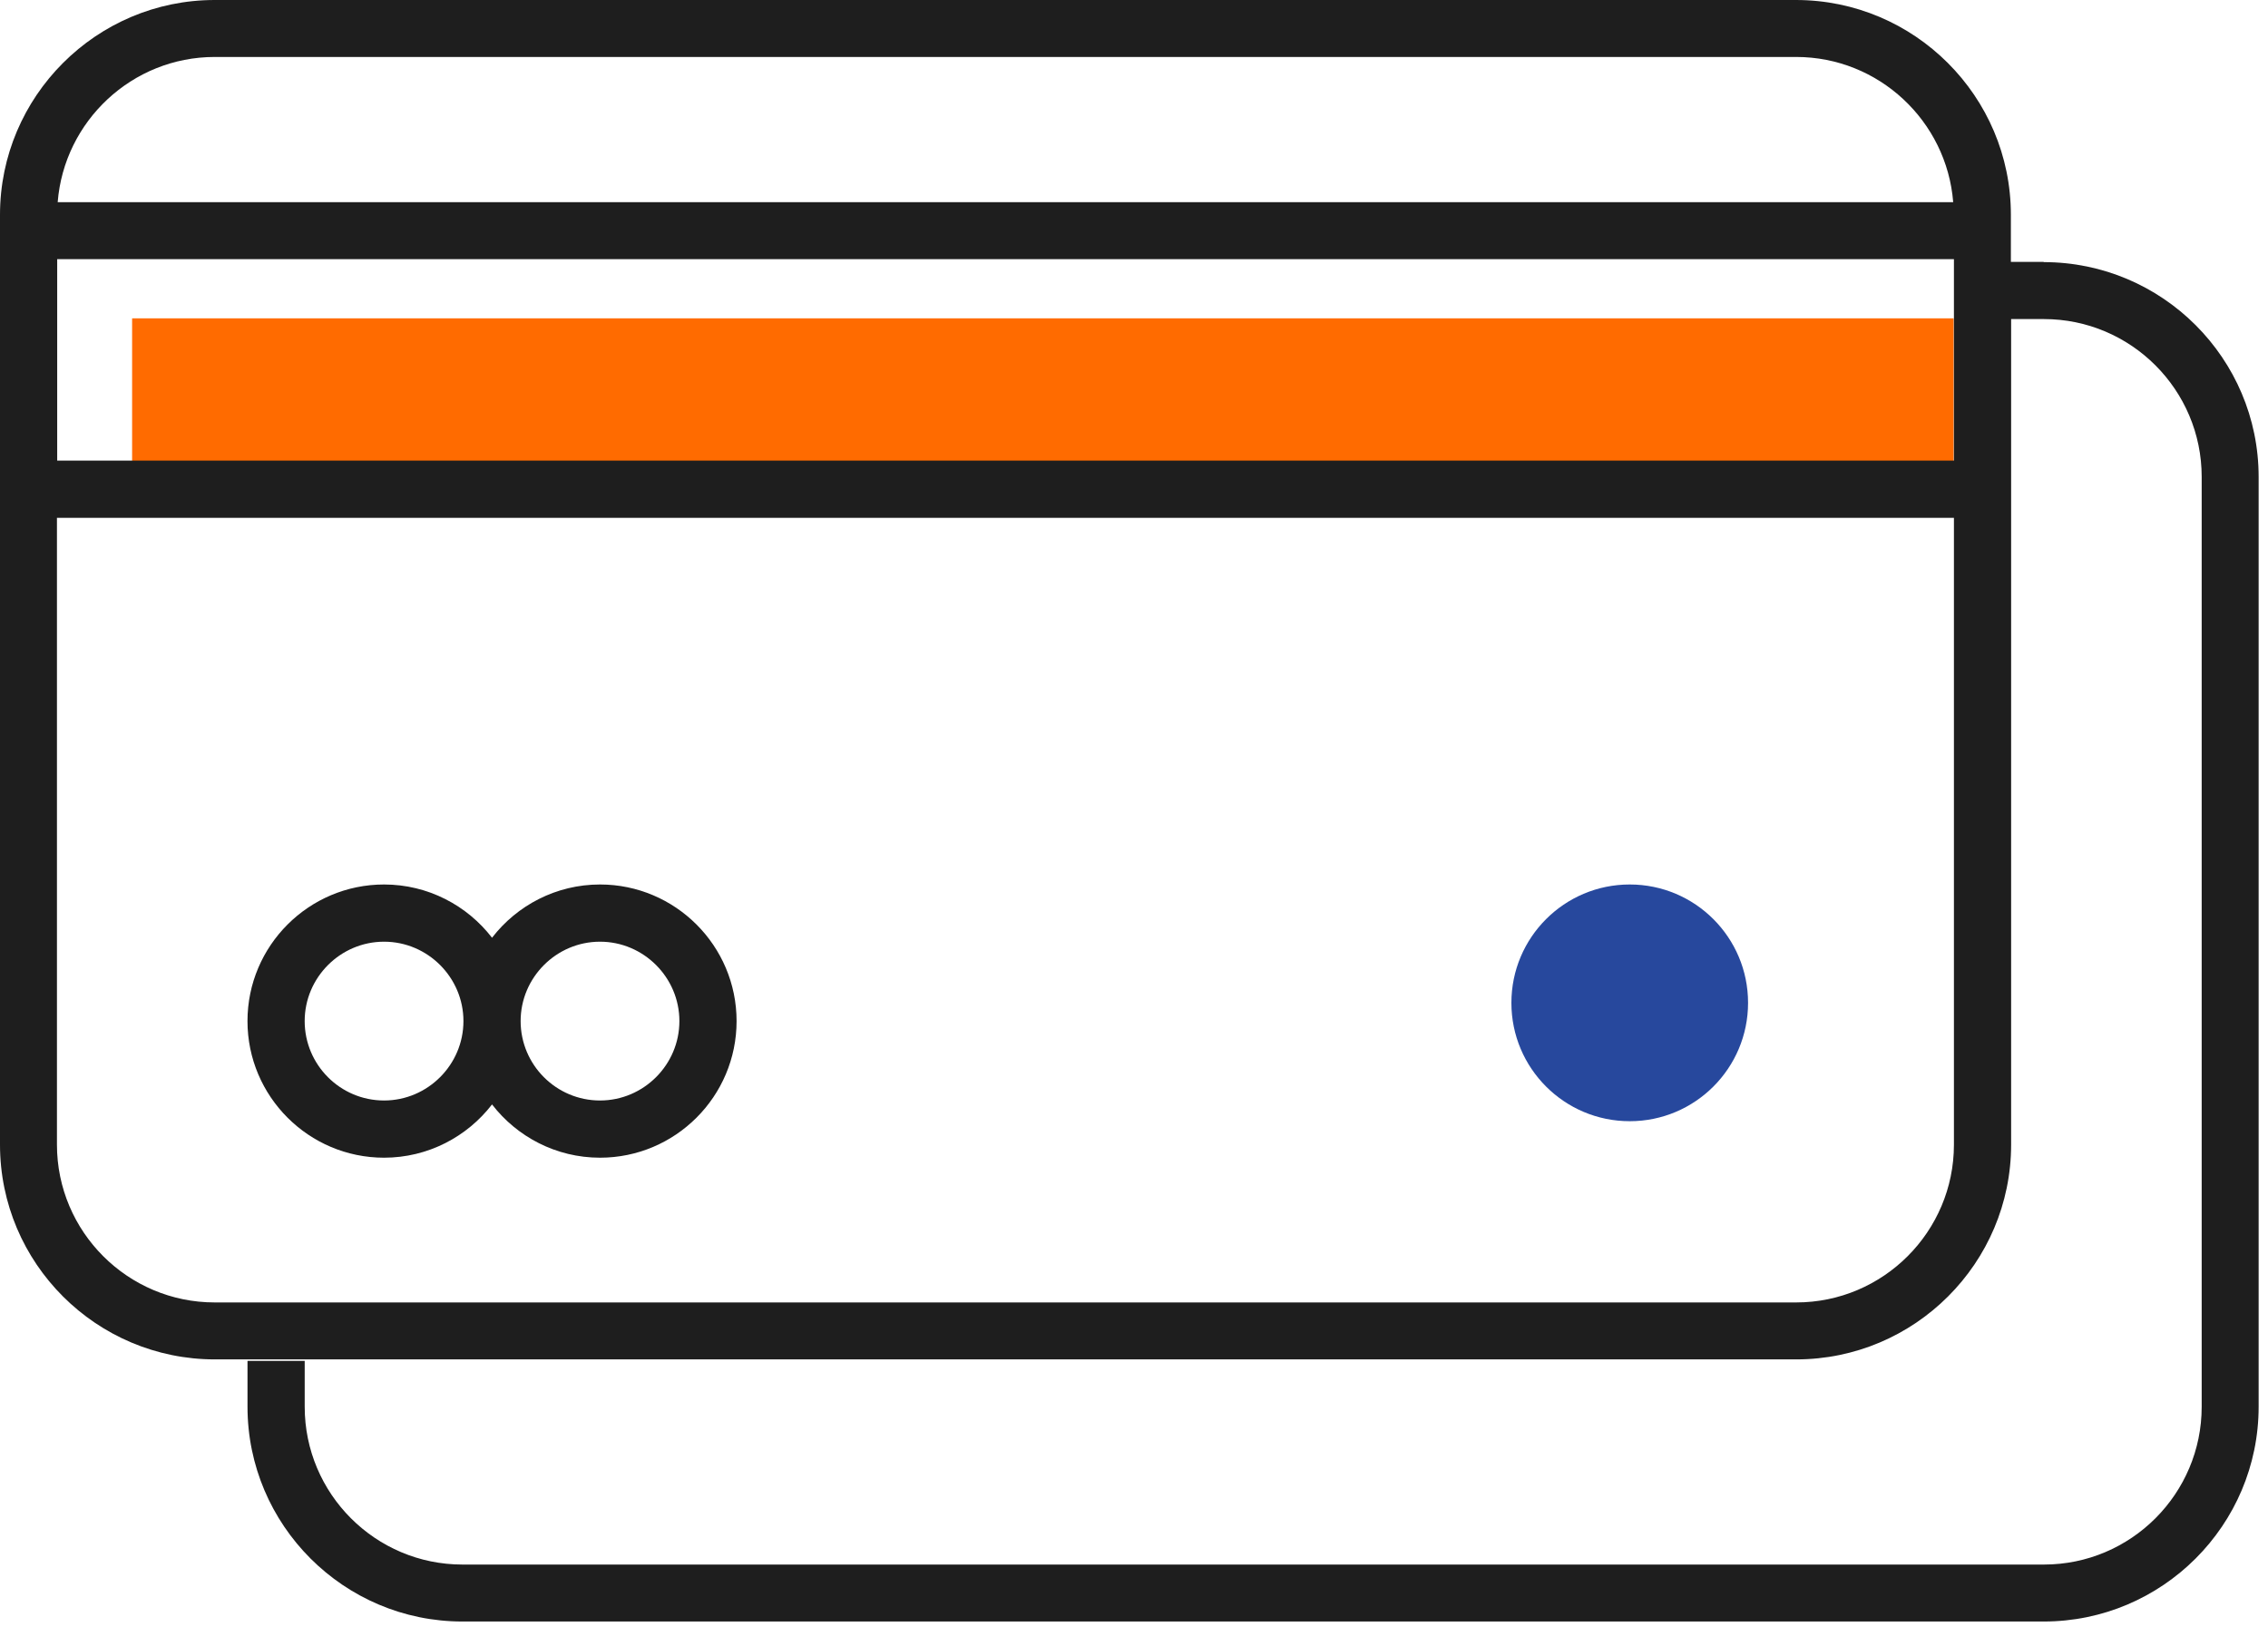
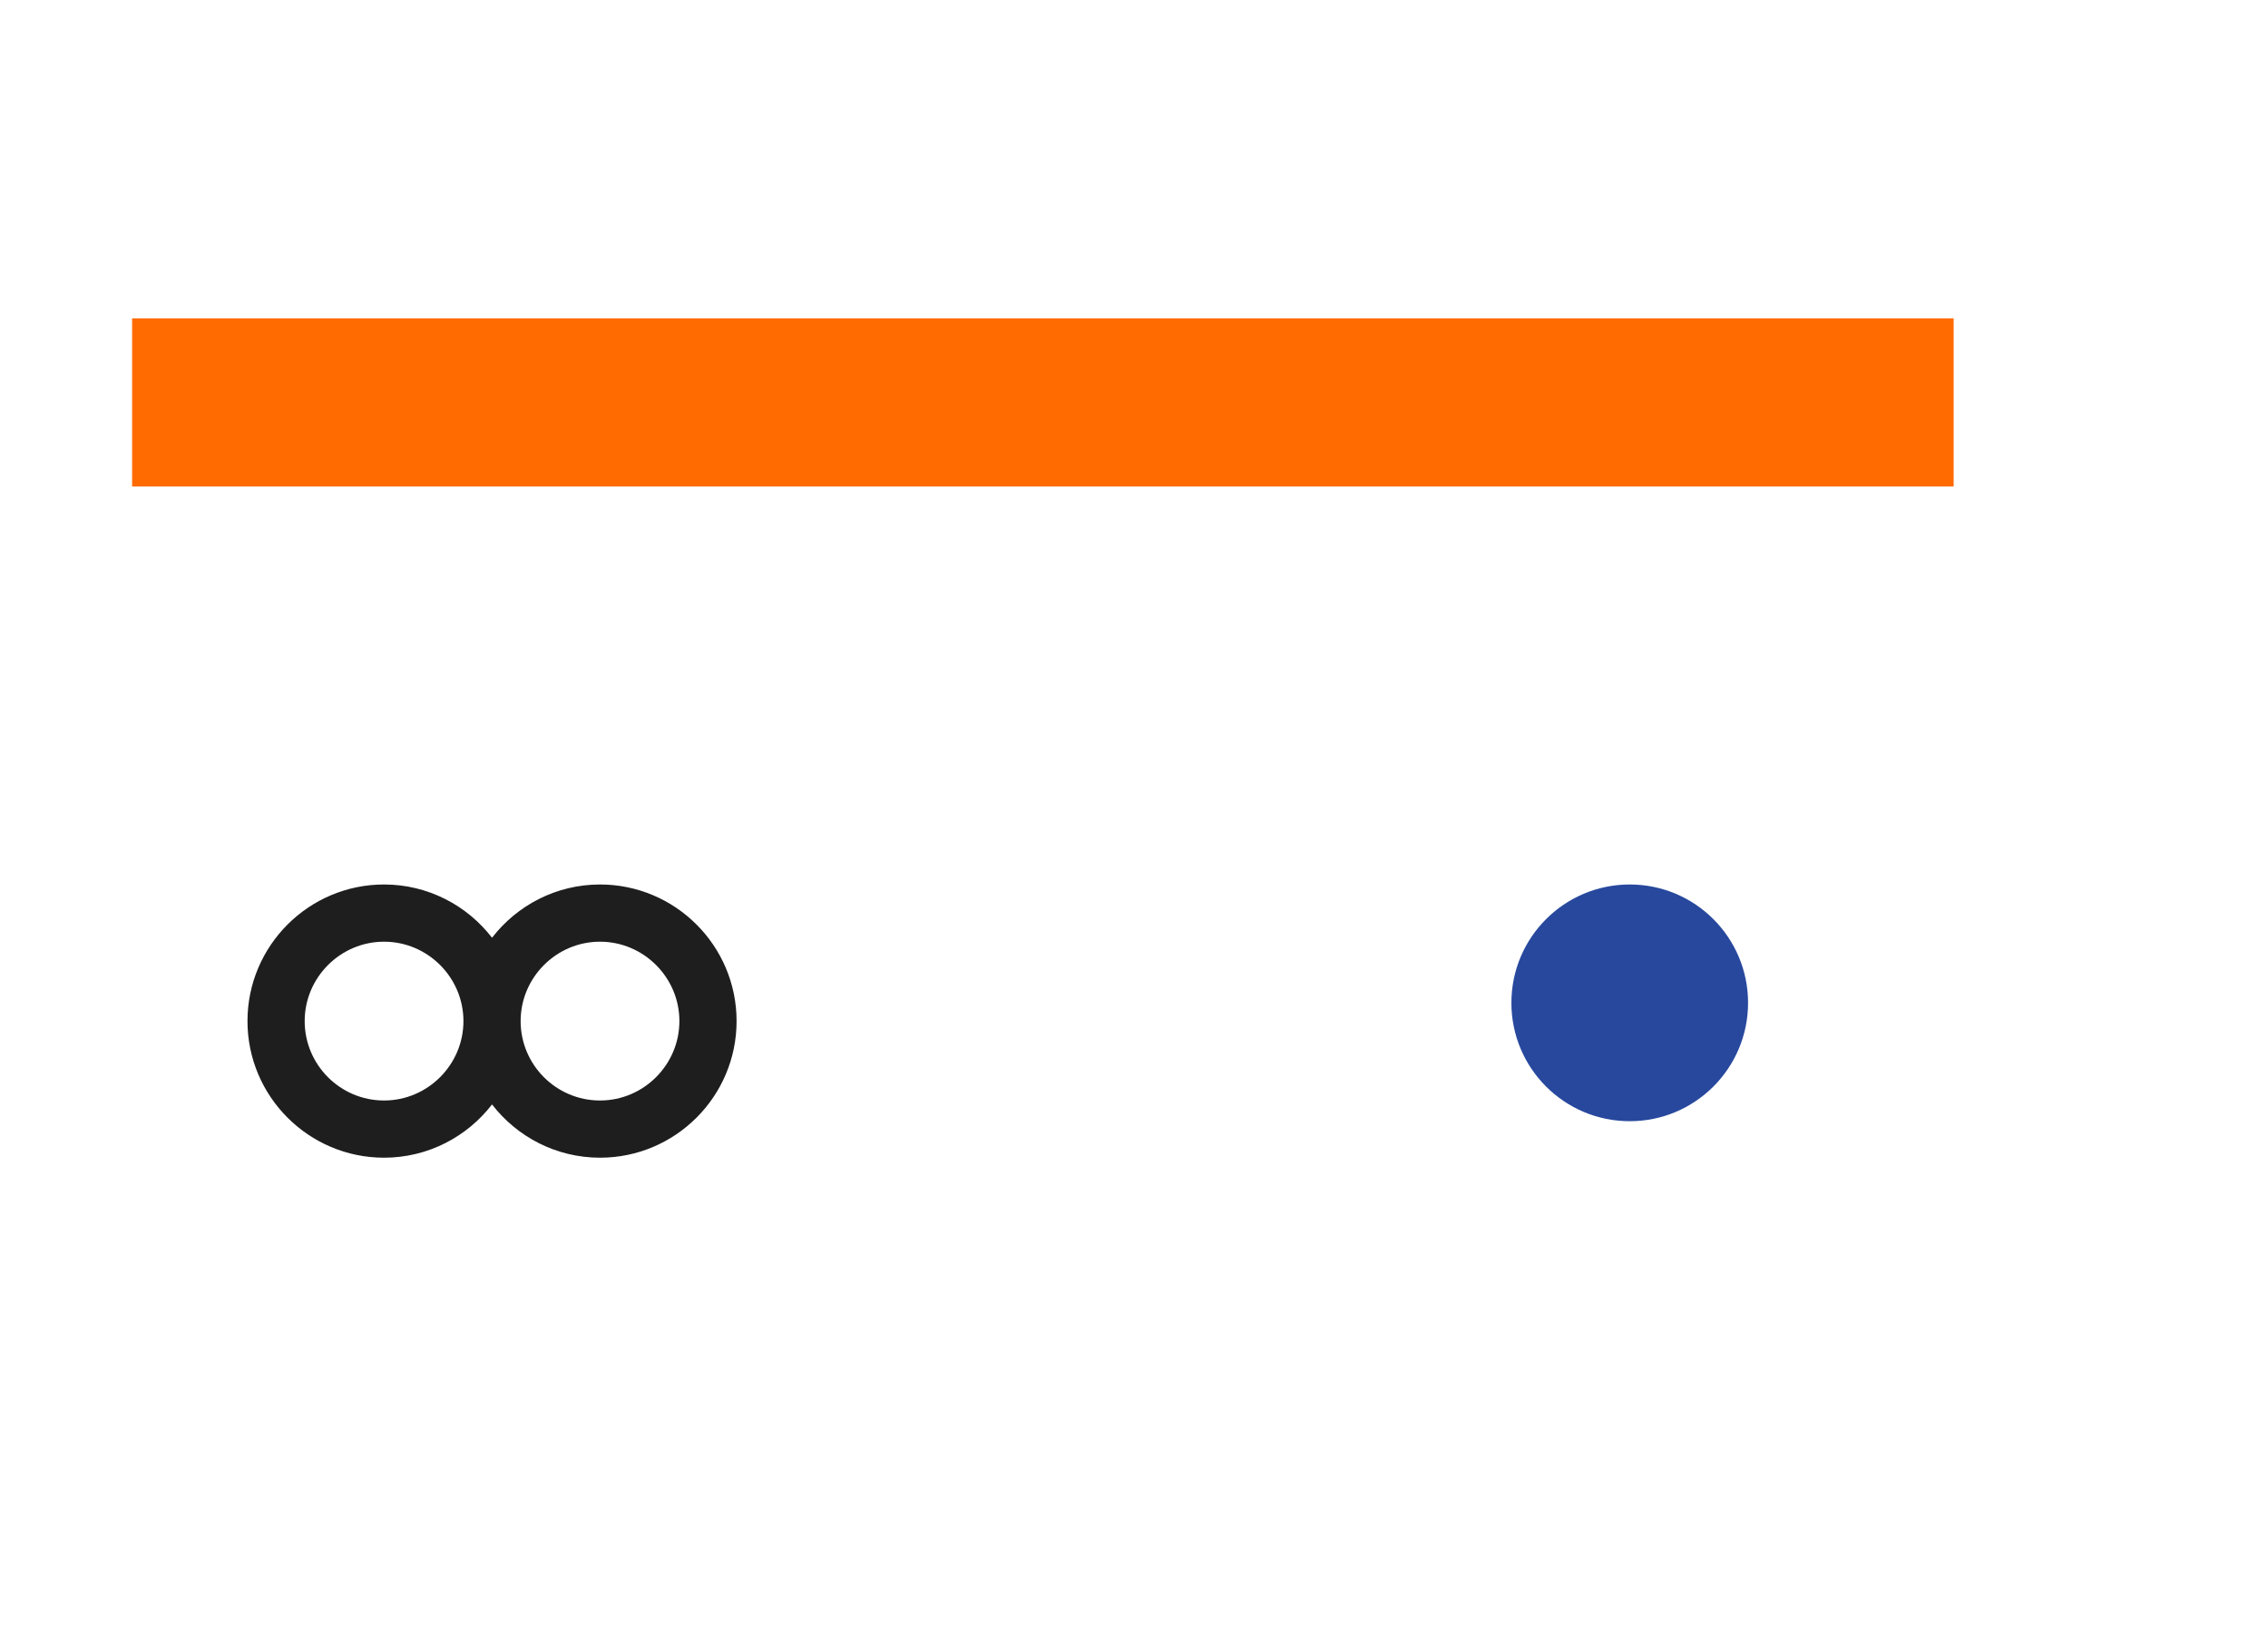
<svg xmlns="http://www.w3.org/2000/svg" width="92" height="66" viewBox="0 0 92 66" fill="none">
  <path d="M79.249 12.91H5.359V19.73H79.249V12.91Z" fill="#FF6B00" />
  <path d="M24.339 35.87C22.559 35.87 20.969 36.72 19.959 38.03C18.949 36.72 17.359 35.87 15.579 35.87C12.529 35.87 10.039 38.35 10.039 41.41C10.039 44.47 12.529 46.95 15.579 46.95C17.359 46.95 18.949 46.1 19.959 44.79C20.969 46.1 22.559 46.95 24.339 46.95C27.389 46.95 29.879 44.47 29.879 41.41C29.879 38.35 27.389 35.87 24.339 35.87V35.87ZM15.579 44.63C13.799 44.63 12.359 43.18 12.359 41.41C12.359 39.64 13.809 38.19 15.579 38.19C17.349 38.19 18.799 39.64 18.799 41.41C18.799 43.18 17.349 44.63 15.579 44.63ZM24.339 44.63C22.559 44.63 21.119 43.18 21.119 41.41C21.119 39.64 22.569 38.19 24.339 38.19C26.109 38.19 27.559 39.64 27.559 41.41C27.559 43.18 26.109 44.63 24.339 44.63Z" fill="#1E1E1E" />
-   <path d="M82.9 10.62H81.57V8.71C81.57 3.91 77.66 0 72.85 0H8.71C3.91 0 0 3.91 0 8.71V46.42C0 51.23 3.91 55.13 8.72 55.13H72.86C77.67 55.13 81.58 51.22 81.58 46.42V12.94H82.91C86.44 12.94 89.31 15.81 89.31 19.34V57.05C89.31 60.58 86.44 63.45 82.91 63.45H18.76C15.23 63.45 12.36 60.58 12.36 57.05V55.19H10.04V57.05C10.04 61.85 13.95 65.76 18.76 65.76H82.9C87.71 65.76 91.62 61.85 91.62 57.05V19.34C91.62 14.54 87.71 10.63 82.9 10.63V10.62ZM2.32 10.51H79.26V18.68H2.32V10.51V10.51ZM8.72 2.31H72.86C76.21 2.31 78.97 4.91 79.23 8.2H2.34C2.6 4.91 5.36 2.31 8.71 2.31H8.72ZM72.86 52.82H8.71C5.18 52.82 2.31 49.95 2.31 46.42V21H79.26V46.42C79.26 49.95 76.39 52.82 72.86 52.82V52.82Z" fill="#1E1E1E" />
  <path d="M66.109 45.47C68.76 45.47 70.909 43.321 70.909 40.67C70.909 38.019 68.76 35.87 66.109 35.87C63.458 35.87 61.309 38.019 61.309 40.67C61.309 43.321 63.458 45.47 66.109 45.47Z" fill="#27489D" />
</svg>